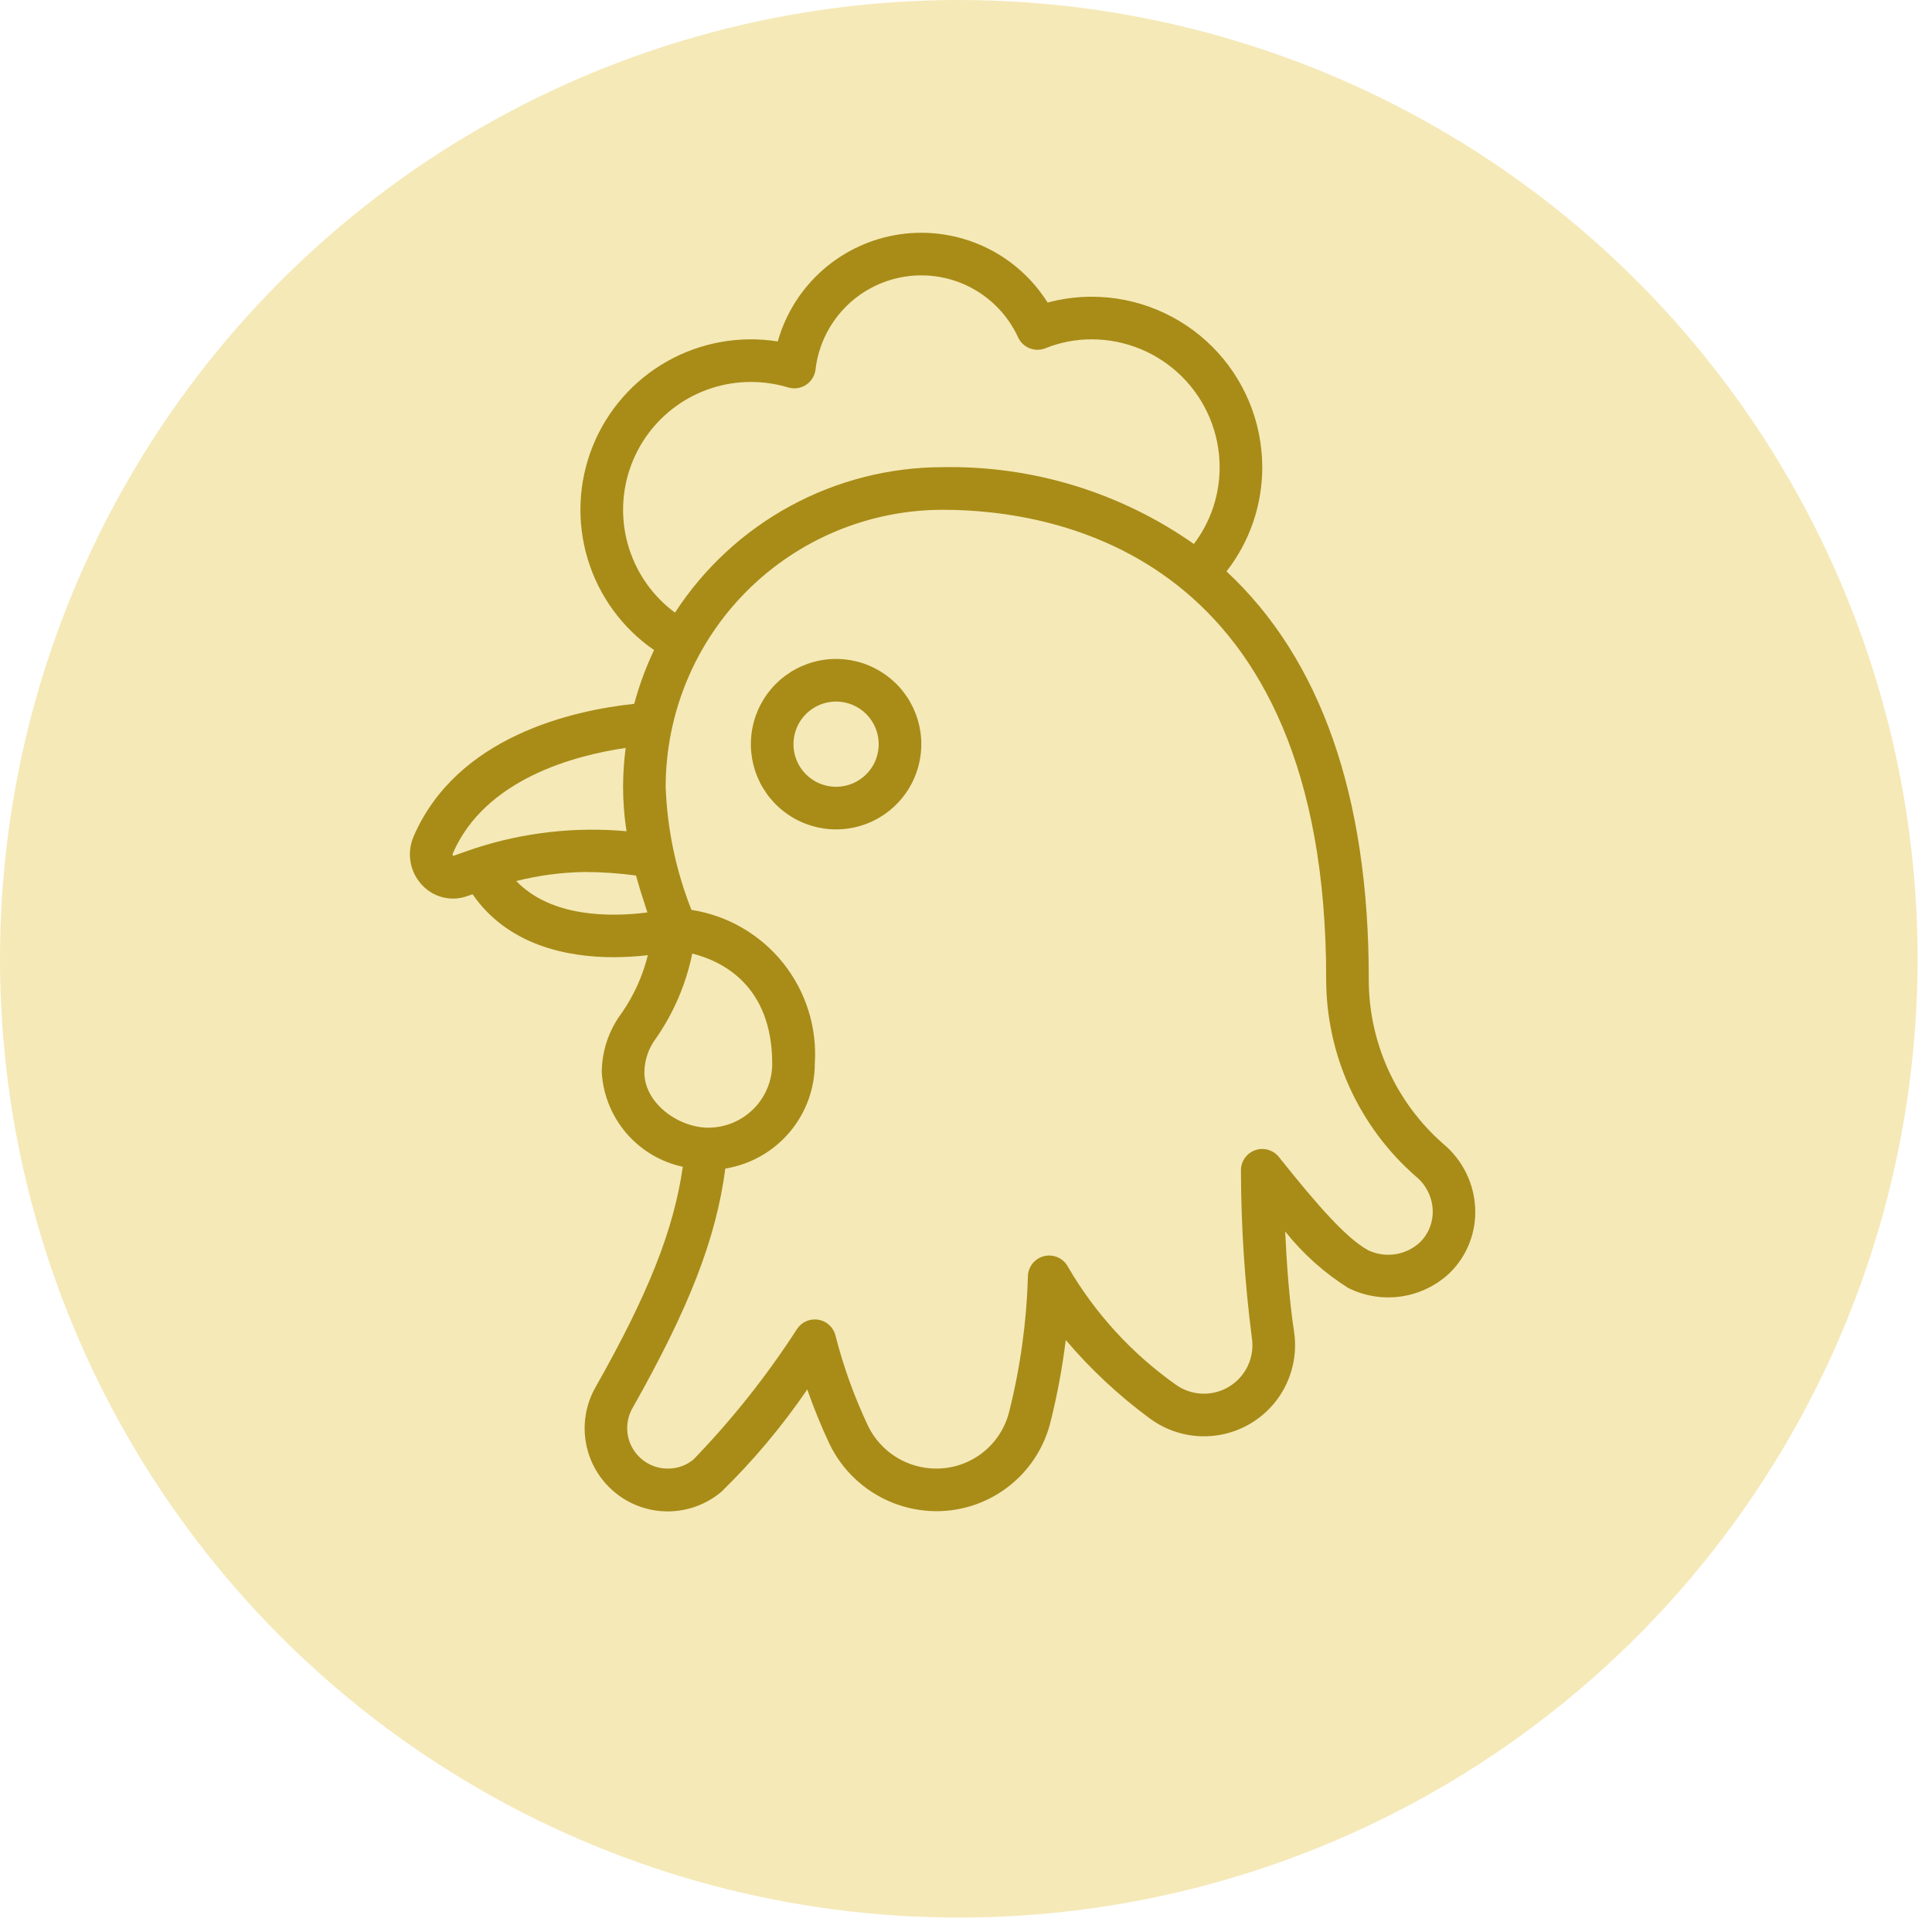
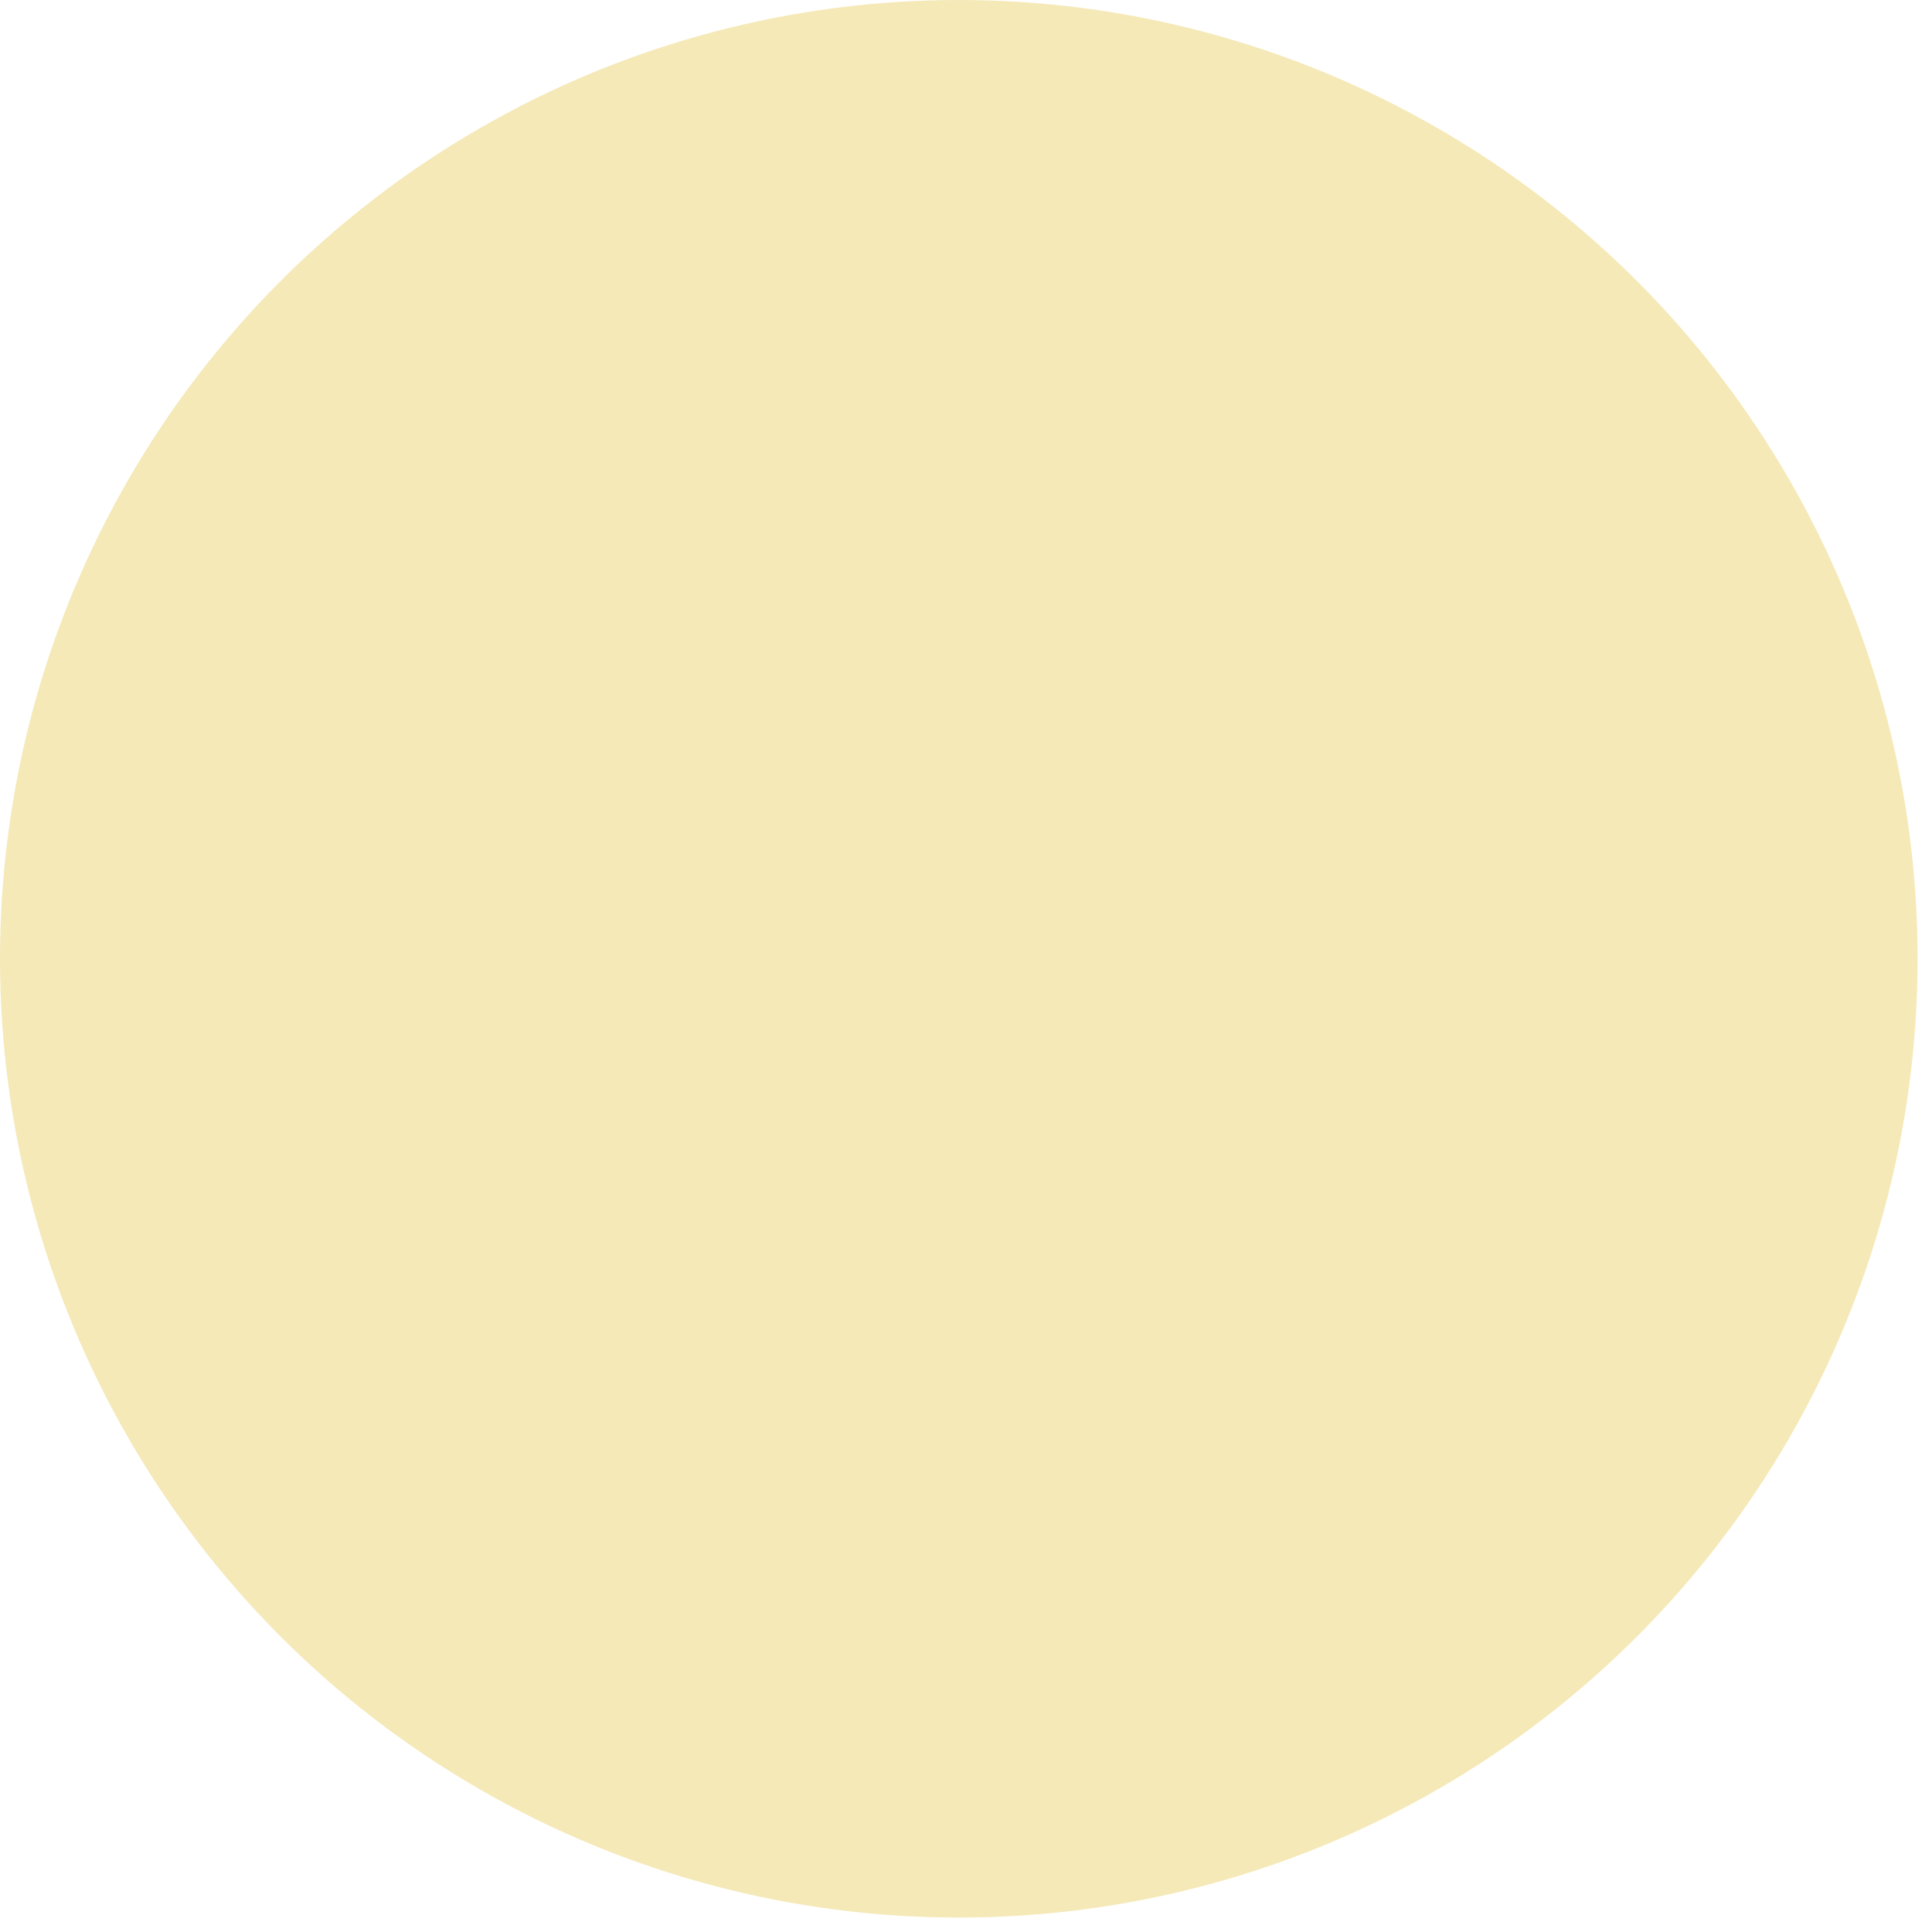
<svg xmlns="http://www.w3.org/2000/svg" width="82" height="82" viewBox="0 0 82 82" fill="none">
  <circle cx="40.694" cy="40.694" r="40.694" fill="#F5E9B8" />
  <g clip-path="url(#clip0_574_1864)">
-     <path d="M35.486 35.202C34.771 35.202 34.072 34.99 33.477 34.592C32.882 34.195 32.418 33.63 32.144 32.969C31.871 32.308 31.799 31.581 31.939 30.879C32.078 30.177 32.423 29.533 32.928 29.027C33.434 28.521 34.079 28.177 34.781 28.037C35.482 27.897 36.21 27.969 36.87 28.243C37.532 28.517 38.096 28.98 38.494 29.575C38.891 30.17 39.103 30.869 39.103 31.585C39.103 32.544 38.722 33.464 38.044 34.142C37.366 34.821 36.446 35.202 35.486 35.202ZM35.486 29.776C35.129 29.776 34.779 29.882 34.481 30.081C34.184 30.28 33.952 30.562 33.815 30.893C33.678 31.223 33.643 31.587 33.712 31.938C33.782 32.288 33.954 32.611 34.207 32.864C34.46 33.117 34.783 33.289 35.133 33.359C35.484 33.428 35.848 33.392 36.178 33.256C36.509 33.119 36.791 32.887 36.99 32.59C37.189 32.292 37.295 31.942 37.295 31.585C37.295 31.105 37.104 30.645 36.765 30.306C36.426 29.967 35.966 29.776 35.486 29.776Z" fill="#A88C17" />
-     <path d="M61.26 48.552C61.661 48.886 61.987 49.3 62.22 49.767C62.452 50.234 62.585 50.744 62.611 51.265C62.636 51.772 62.555 52.278 62.372 52.751C62.189 53.224 61.908 53.654 61.548 54.011C60.982 54.553 60.262 54.907 59.487 55.023C58.712 55.14 57.92 55.014 57.22 54.663C56.2 54.02 55.297 53.21 54.547 52.267C54.606 53.565 54.716 55.144 54.921 56.503C55.039 57.263 54.927 58.04 54.601 58.736C54.275 59.432 53.749 60.015 53.09 60.41C52.431 60.806 51.669 60.995 50.901 60.956C50.134 60.916 49.396 60.649 48.781 60.188C47.474 59.224 46.284 58.112 45.234 56.874C45.089 58.048 44.872 59.212 44.586 60.359C44.316 61.442 43.691 62.403 42.81 63.088C41.93 63.774 40.845 64.144 39.729 64.139C38.787 64.134 37.866 63.866 37.069 63.365C36.271 62.865 35.63 62.151 35.216 61.305C34.857 60.545 34.539 59.767 34.263 58.973C33.198 60.533 31.981 61.984 30.63 63.305C29.999 63.843 29.198 64.141 28.369 64.148C27.54 64.155 26.735 63.869 26.096 63.341C25.456 62.813 25.023 62.077 24.873 61.262C24.722 60.446 24.864 59.604 25.273 58.883C27.515 54.924 28.596 52.204 28.98 49.522C28.047 49.321 27.206 48.82 26.584 48.096C25.963 47.371 25.596 46.463 25.54 45.511C25.545 44.603 25.843 43.721 26.388 42.995C26.904 42.251 27.279 41.42 27.497 40.541C27.017 40.597 26.534 40.626 26.05 40.627C24.023 40.627 21.541 40.101 20.058 37.956L19.877 38.017C19.669 38.098 19.447 38.139 19.224 38.14C18.979 38.139 18.737 38.088 18.513 37.99C18.289 37.893 18.087 37.75 17.92 37.572C17.662 37.299 17.489 36.957 17.425 36.587C17.361 36.216 17.407 35.836 17.559 35.492C19.404 31.241 24.317 30.15 26.918 29.873C27.13 29.089 27.411 28.325 27.76 27.591C26.41 26.659 25.416 25.295 24.943 23.724C24.469 22.153 24.544 20.468 25.154 18.945C25.765 17.422 26.875 16.152 28.303 15.343C29.73 14.534 31.39 14.234 33.011 14.493C33.343 13.314 34.01 12.257 34.931 11.449C35.853 10.642 36.988 10.119 38.201 9.944C39.413 9.77 40.65 9.95 41.762 10.465C42.874 10.979 43.812 11.805 44.464 12.842C45.075 12.677 45.706 12.593 46.339 12.594C48.257 12.596 50.096 13.359 51.453 14.715C52.809 16.071 53.572 17.91 53.574 19.828C53.577 21.431 53.043 22.989 52.057 24.252C56.056 27.975 58.095 33.777 58.095 41.532C58.088 42.86 58.367 44.175 58.913 45.386C59.459 46.598 60.26 47.677 61.26 48.552ZM30.062 47.862C30.781 47.862 31.471 47.576 31.98 47.067C32.489 46.559 32.775 45.868 32.775 45.149C32.775 41.789 30.604 40.777 29.382 40.473C29.118 41.763 28.595 42.986 27.844 44.068C27.529 44.483 27.355 44.989 27.349 45.511C27.349 46.835 28.806 47.862 30.062 47.862ZM27.478 38.728C27.306 38.206 27.14 37.688 26.994 37.16C26.275 37.062 25.55 37.012 24.824 37.01C23.841 37.025 22.864 37.153 21.911 37.394C23.405 38.944 25.921 38.926 27.478 38.728ZM19.222 36.214C19.186 36.297 19.242 36.332 19.251 36.323C19.527 36.222 19.822 36.121 20.163 36.004C22.235 35.329 24.422 35.083 26.591 35.28C26.495 34.656 26.446 34.025 26.445 33.393C26.448 32.842 26.485 32.291 26.555 31.744C24.383 32.062 20.59 33.063 19.222 36.214ZM46.339 14.402C45.666 14.4 44.998 14.528 44.373 14.78C44.158 14.867 43.917 14.868 43.701 14.782C43.484 14.697 43.309 14.531 43.212 14.32C42.8 13.424 42.107 12.687 41.237 12.222C40.368 11.757 39.37 11.589 38.396 11.743C37.422 11.897 36.526 12.366 35.843 13.077C35.16 13.788 34.728 14.704 34.613 15.683C34.598 15.814 34.554 15.94 34.485 16.052C34.416 16.164 34.323 16.26 34.213 16.333C34.103 16.405 33.978 16.453 33.848 16.473C33.718 16.492 33.585 16.483 33.458 16.445C32.943 16.291 32.408 16.212 31.87 16.211C30.728 16.211 29.615 16.572 28.69 17.242C27.765 17.912 27.075 18.856 26.718 19.941C26.361 21.026 26.355 22.196 26.702 23.284C27.049 24.372 27.73 25.324 28.649 26.002C29.879 24.108 31.562 22.552 33.546 21.474C35.53 20.396 37.751 19.83 40.009 19.828C43.819 19.757 47.553 20.898 50.671 23.088C51.383 22.151 51.768 21.006 51.765 19.828C51.764 18.39 51.192 17.01 50.174 15.993C49.157 14.976 47.778 14.404 46.339 14.402ZM40.009 21.637C36.892 21.64 33.904 22.88 31.7 25.084C29.496 27.288 28.257 30.276 28.253 33.393C28.317 35.184 28.687 36.952 29.347 38.618C30.878 38.856 32.264 39.658 33.233 40.867C34.202 42.075 34.684 43.603 34.583 45.149C34.58 46.22 34.196 47.255 33.5 48.07C32.805 48.885 31.843 49.426 30.785 49.597C30.392 52.581 29.248 55.515 26.84 59.773C26.693 60.034 26.617 60.33 26.62 60.63C26.623 60.93 26.705 61.225 26.857 61.483C27.009 61.742 27.227 61.956 27.487 62.105C27.748 62.254 28.043 62.332 28.343 62.331C28.743 62.336 29.131 62.198 29.437 61.942C31.076 60.245 32.546 58.392 33.826 56.41C33.922 56.263 34.059 56.147 34.22 56.076C34.381 56.006 34.559 55.983 34.732 56.012C34.905 56.041 35.067 56.119 35.196 56.238C35.325 56.357 35.417 56.511 35.46 56.682C35.798 58.008 36.263 59.298 36.849 60.534C37.114 61.072 37.524 61.526 38.033 61.843C38.542 62.161 39.129 62.33 39.729 62.331C40.441 62.335 41.134 62.099 41.696 61.663C42.259 61.226 42.659 60.613 42.831 59.923C43.304 58.047 43.57 56.125 43.626 54.192C43.627 53.989 43.696 53.791 43.822 53.631C43.948 53.472 44.125 53.36 44.323 53.313C44.521 53.266 44.729 53.288 44.914 53.374C45.098 53.46 45.248 53.606 45.339 53.788C46.482 55.745 48.028 57.436 49.875 58.749C50.204 58.992 50.597 59.132 51.005 59.151C51.414 59.169 51.818 59.066 52.168 58.853C52.517 58.641 52.795 58.33 52.967 57.959C53.138 57.587 53.195 57.174 53.131 56.77C52.829 54.416 52.675 52.044 52.669 49.67C52.669 49.483 52.728 49.3 52.836 49.147C52.945 48.994 53.098 48.879 53.275 48.817C53.452 48.755 53.644 48.75 53.824 48.802C54.005 48.854 54.164 48.961 54.281 49.107C55.928 51.172 57.138 52.556 58.079 53.069C58.436 53.236 58.835 53.293 59.224 53.233C59.614 53.172 59.976 52.997 60.266 52.73C60.448 52.55 60.591 52.334 60.684 52.096C60.778 51.857 60.82 51.602 60.808 51.346C60.795 51.076 60.726 50.812 60.605 50.57C60.484 50.328 60.315 50.114 60.106 49.942C58.904 48.896 57.941 47.603 57.281 46.152C56.622 44.701 56.283 43.125 56.287 41.532C56.287 23.576 44.903 21.637 40.009 21.637Z" fill="#A88C17" />
-   </g>
+     </g>
  <defs>
    <clipPath id="clip0_574_1864">
      <rect width="54.259" height="54.259" fill="white" transform="matrix(-1 0 0 1 67.137 9.88)" />
    </clipPath>
  </defs>
</svg>